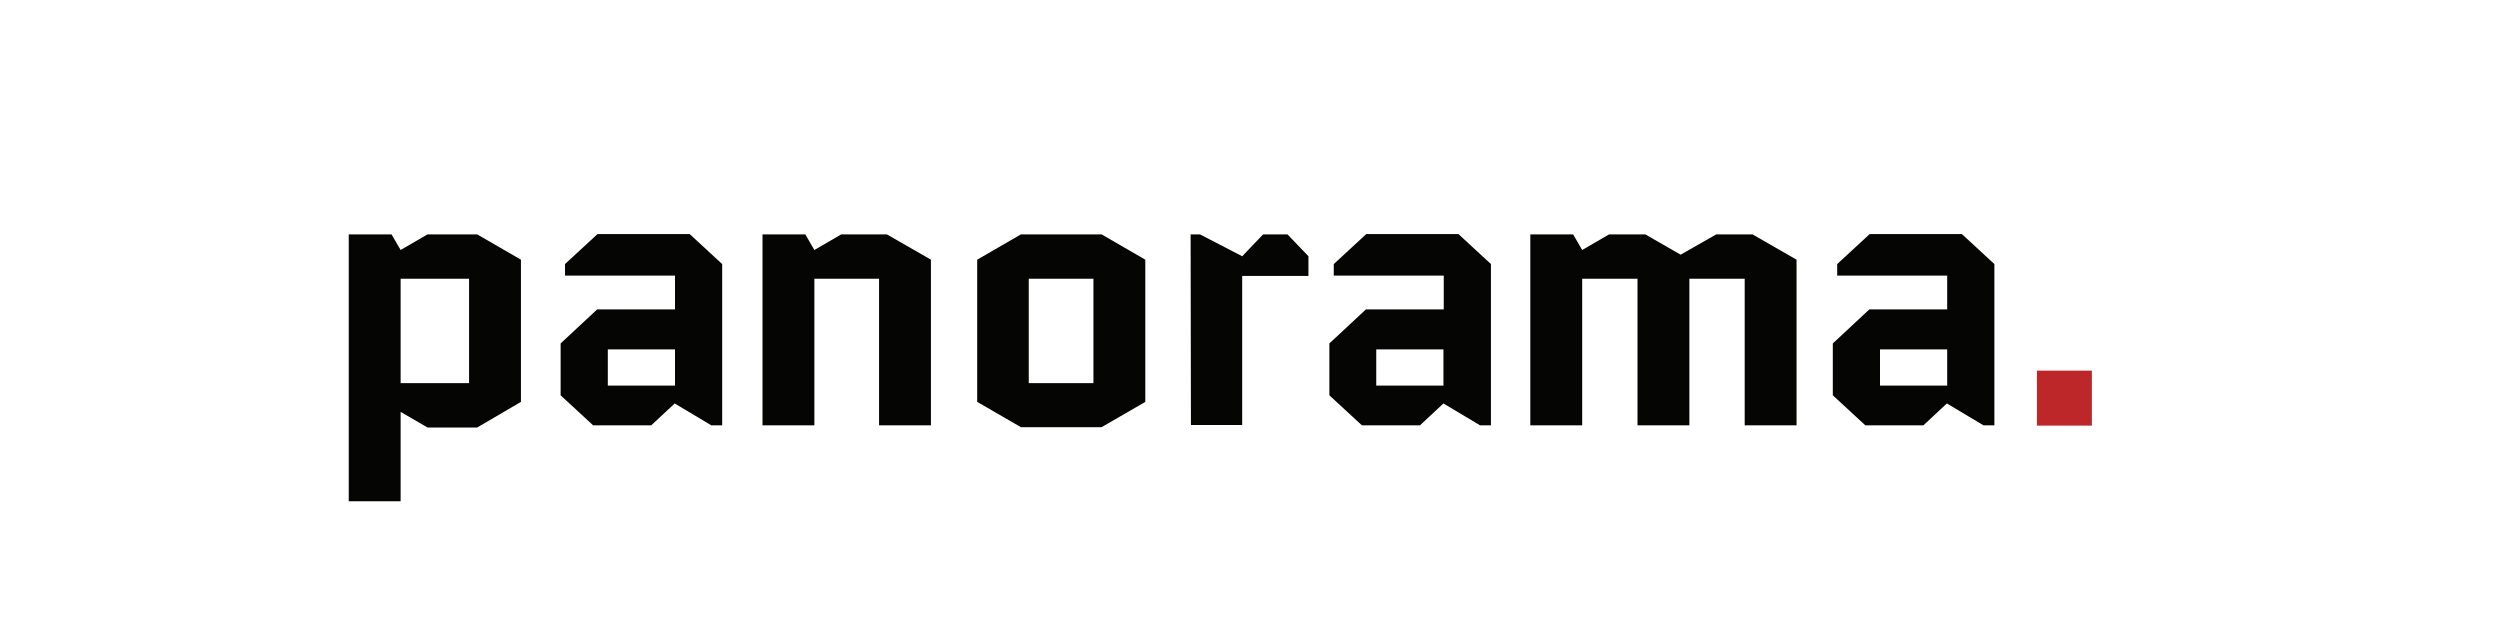
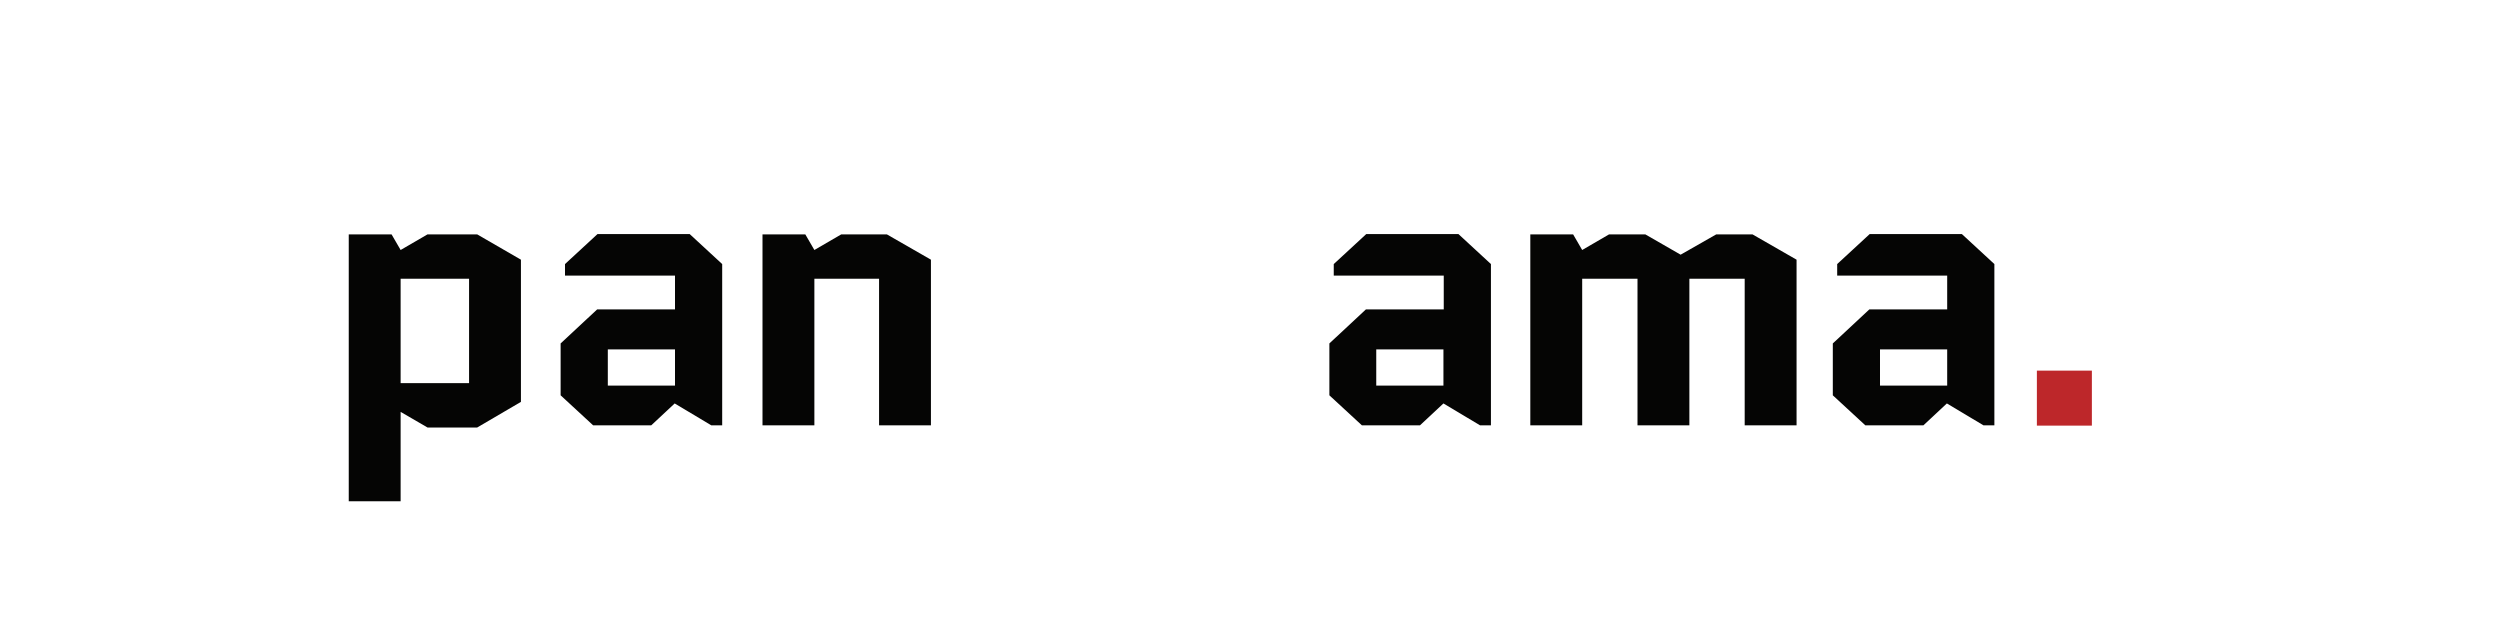
<svg xmlns="http://www.w3.org/2000/svg" version="1.1" id="Capa_1" x="0px" y="0px" viewBox="0 0 800 200" style="enable-background:new 0 0 800 200;" xml:space="preserve">
  <style type="text/css">
	.st0{opacity:0.81;fill:url(#SVGID_3_);}
	.st1{opacity:0.8;}
	.st2{fill:url(#SVGID_4_);}
	.st3{fill:url(#SVGID_5_);}
	.st4{fill:url(#SVGID_6_);}
	.st5{fill:url(#SVGID_7_);}
	.st6{opacity:0.51;fill:#222221;}
	.st7{opacity:0.66;}
	.st8{opacity:0.91;clip-path:url(#SVGID_13_);}
	.st9{opacity:0.56;}
	.st10{fill:none;stroke:#DFDFDB;stroke-width:4.946;stroke-miterlimit:10;}
	.st11{opacity:0.91;clip-path:url(#SVGID_15_);}
	.st12{fill:none;stroke:#DFDFDB;stroke-width:5.366;stroke-miterlimit:10;}
	.st13{fill:none;}
	.st14{fill:#2B365F;}
	.st15{fill:#FFFFFF;}
	.st16{fill:#BE2F42;}
	.st17{fill:#8A1F1D;}
	.st18{fill:url(#SVGID_16_);}
	.st19{fill:url(#SVGID_17_);}
	.st20{fill:url(#SVGID_18_);}
	.st21{opacity:0.5;clip-path:url(#SVGID_20_);fill:none;stroke:#FFFFFF;stroke-width:2.887;stroke-miterlimit:10;}
	.st22{opacity:0.25;clip-path:url(#SVGID_20_);fill:none;stroke:#FFFFFF;stroke-width:2.887;stroke-miterlimit:10;}
	.st23{clip-path:url(#SVGID_20_);fill:none;stroke:#FFFFFF;stroke-width:2.887;stroke-miterlimit:10;}
	.st24{fill:none;stroke:#FFFFFF;stroke-width:2.887;stroke-miterlimit:10;}
	.st25{opacity:0.49;}
	.st26{fill:url(#SVGID_21_);}
	.st27{fill:url(#SVGID_22_);}
	.st28{fill:url(#SVGID_23_);}
	.st29{opacity:0.5;clip-path:url(#SVGID_25_);fill:none;stroke:#FFFFFF;stroke-width:2.887;stroke-miterlimit:10;}
	.st30{opacity:0.25;clip-path:url(#SVGID_25_);fill:none;stroke:#FFFFFF;stroke-width:2.887;stroke-miterlimit:10;}
	.st31{clip-path:url(#SVGID_25_);fill:none;stroke:#FFFFFF;stroke-width:2.887;stroke-miterlimit:10;}
	.st32{opacity:0.85;}
	.st33{fill:url(#SVGID_26_);}
	.st34{fill:url(#SVGID_27_);}
	.st35{fill:url(#SVGID_28_);}
	.st36{opacity:0.5;clip-path:url(#SVGID_30_);fill:none;stroke:#FFFFFF;stroke-width:2.887;stroke-miterlimit:10;}
	.st37{opacity:0.25;clip-path:url(#SVGID_30_);fill:none;stroke:#FFFFFF;stroke-width:2.887;stroke-miterlimit:10;}
	.st38{clip-path:url(#SVGID_30_);fill:none;stroke:#FFFFFF;stroke-width:2.887;stroke-miterlimit:10;}
	.st39{opacity:0.65;}
	.st40{fill:none;stroke:#FFFFFF;stroke-width:5.568;stroke-miterlimit:10;}
	.st41{fill:#BD272A;}
	.st42{fill:#050504;}
	.st43{fill:#606161;}
	.st44{opacity:0.63;fill:url(#SVGID_31_);}
	.st45{fill:url(#SVGID_32_);}
	.st46{fill:url(#SVGID_33_);}
	.st47{fill:url(#SVGID_34_);}
	.st48{opacity:0.38;}
	.st49{fill:url(#SVGID_35_);}
	.st50{fill:url(#SVGID_36_);}
	.st51{fill:url(#SVGID_37_);}
	.st52{fill:url(#SVGID_38_);}
	.st53{fill:url(#SVGID_39_);}
	.st54{fill:url(#SVGID_40_);}
	.st55{fill:#AF191D;}
	.st56{fill:#0087AC;}
	.st57{fill:url(#SVGID_41_);}
	.st58{fill:url(#SVGID_42_);}
	.st59{fill:url(#SVGID_43_);}
	.st60{fill:url(#SVGID_44_);}
	.st61{fill:url(#SVGID_45_);}
	.st62{opacity:0.91;clip-path:url(#SVGID_47_);}
	.st63{fill:url(#SVGID_48_);}
	.st64{fill:url(#SVGID_49_);}
</style>
  <g>
    <g>
      <path class="st42" d="M152.7,136.8h-15.9l-8.6-5v28.6h-16.6V75h13.7l2.9,5l8.6-5h15.9l14,8.1v45.5L152.7,136.8z M128.2,89.2v33.4    h21.9V89.2H128.2z" />
      <path class="st42" d="M297.9,83.1v53h-16.6V89.2h-20.7v46.9H244V75h13.7l2.9,5l8.6-5h14.6L297.9,83.1z" />
-       <path class="st42" d="M366.5,128.6l-14,8.1h-25.8l-14-8.1V83.1l14-8.1h25.8l14,8.1V128.6z M329.2,89.2v33.4h20.7V89.2H329.2z" />
      <path class="st42" d="M574.9,83.1v53h-16.6V89.2h-17.7v46.9h-16.6V89.2h-17.7v46.9h-16.6V75h13.7l2.9,5l8.6-5h11.6l11.3,6.5    l11.4-6.5h11.6L574.9,83.1z" />
    </g>
-     <path class="st42" d="M418.8,88.3h-21.3V136h-16.4L381,75h3l13.5,7l6.7-7h7.8l6.7,7V88.3z" />
    <rect x="651.8" y="118.6" class="st41" width="17.6" height="17.6" />
    <path class="st42" d="M231,136.1h-3.4l-11.7-7l-7.5,7h-18.6l-10.4-9.6v-16.6L191.1,99H216V88.2h-35.2v-3.7l10.4-9.6h29.5l10.4,9.6   V136.1z M216,111.8h-21.5v11.6H216V111.8z" />
    <path class="st42" d="M477,136.1h-3.4l-11.7-7l-7.5,7h-18.6l-10.4-9.6v-16.6L437.1,99h24.9V88.2h-35.2v-3.7l10.4-9.6h29.5l10.4,9.6   V136.1z M461.9,111.8h-21.5v11.6h21.5V111.8z" />
    <path class="st42" d="M638.1,136.1h-3.4l-11.7-7l-7.5,7h-18.6l-10.4-9.6v-16.6L598.2,99h24.9V88.2h-35.2v-3.7l10.4-9.6h29.5   l10.4,9.6V136.1z M623.1,111.8h-21.5v11.6h21.5V111.8z" />
  </g>
</svg>